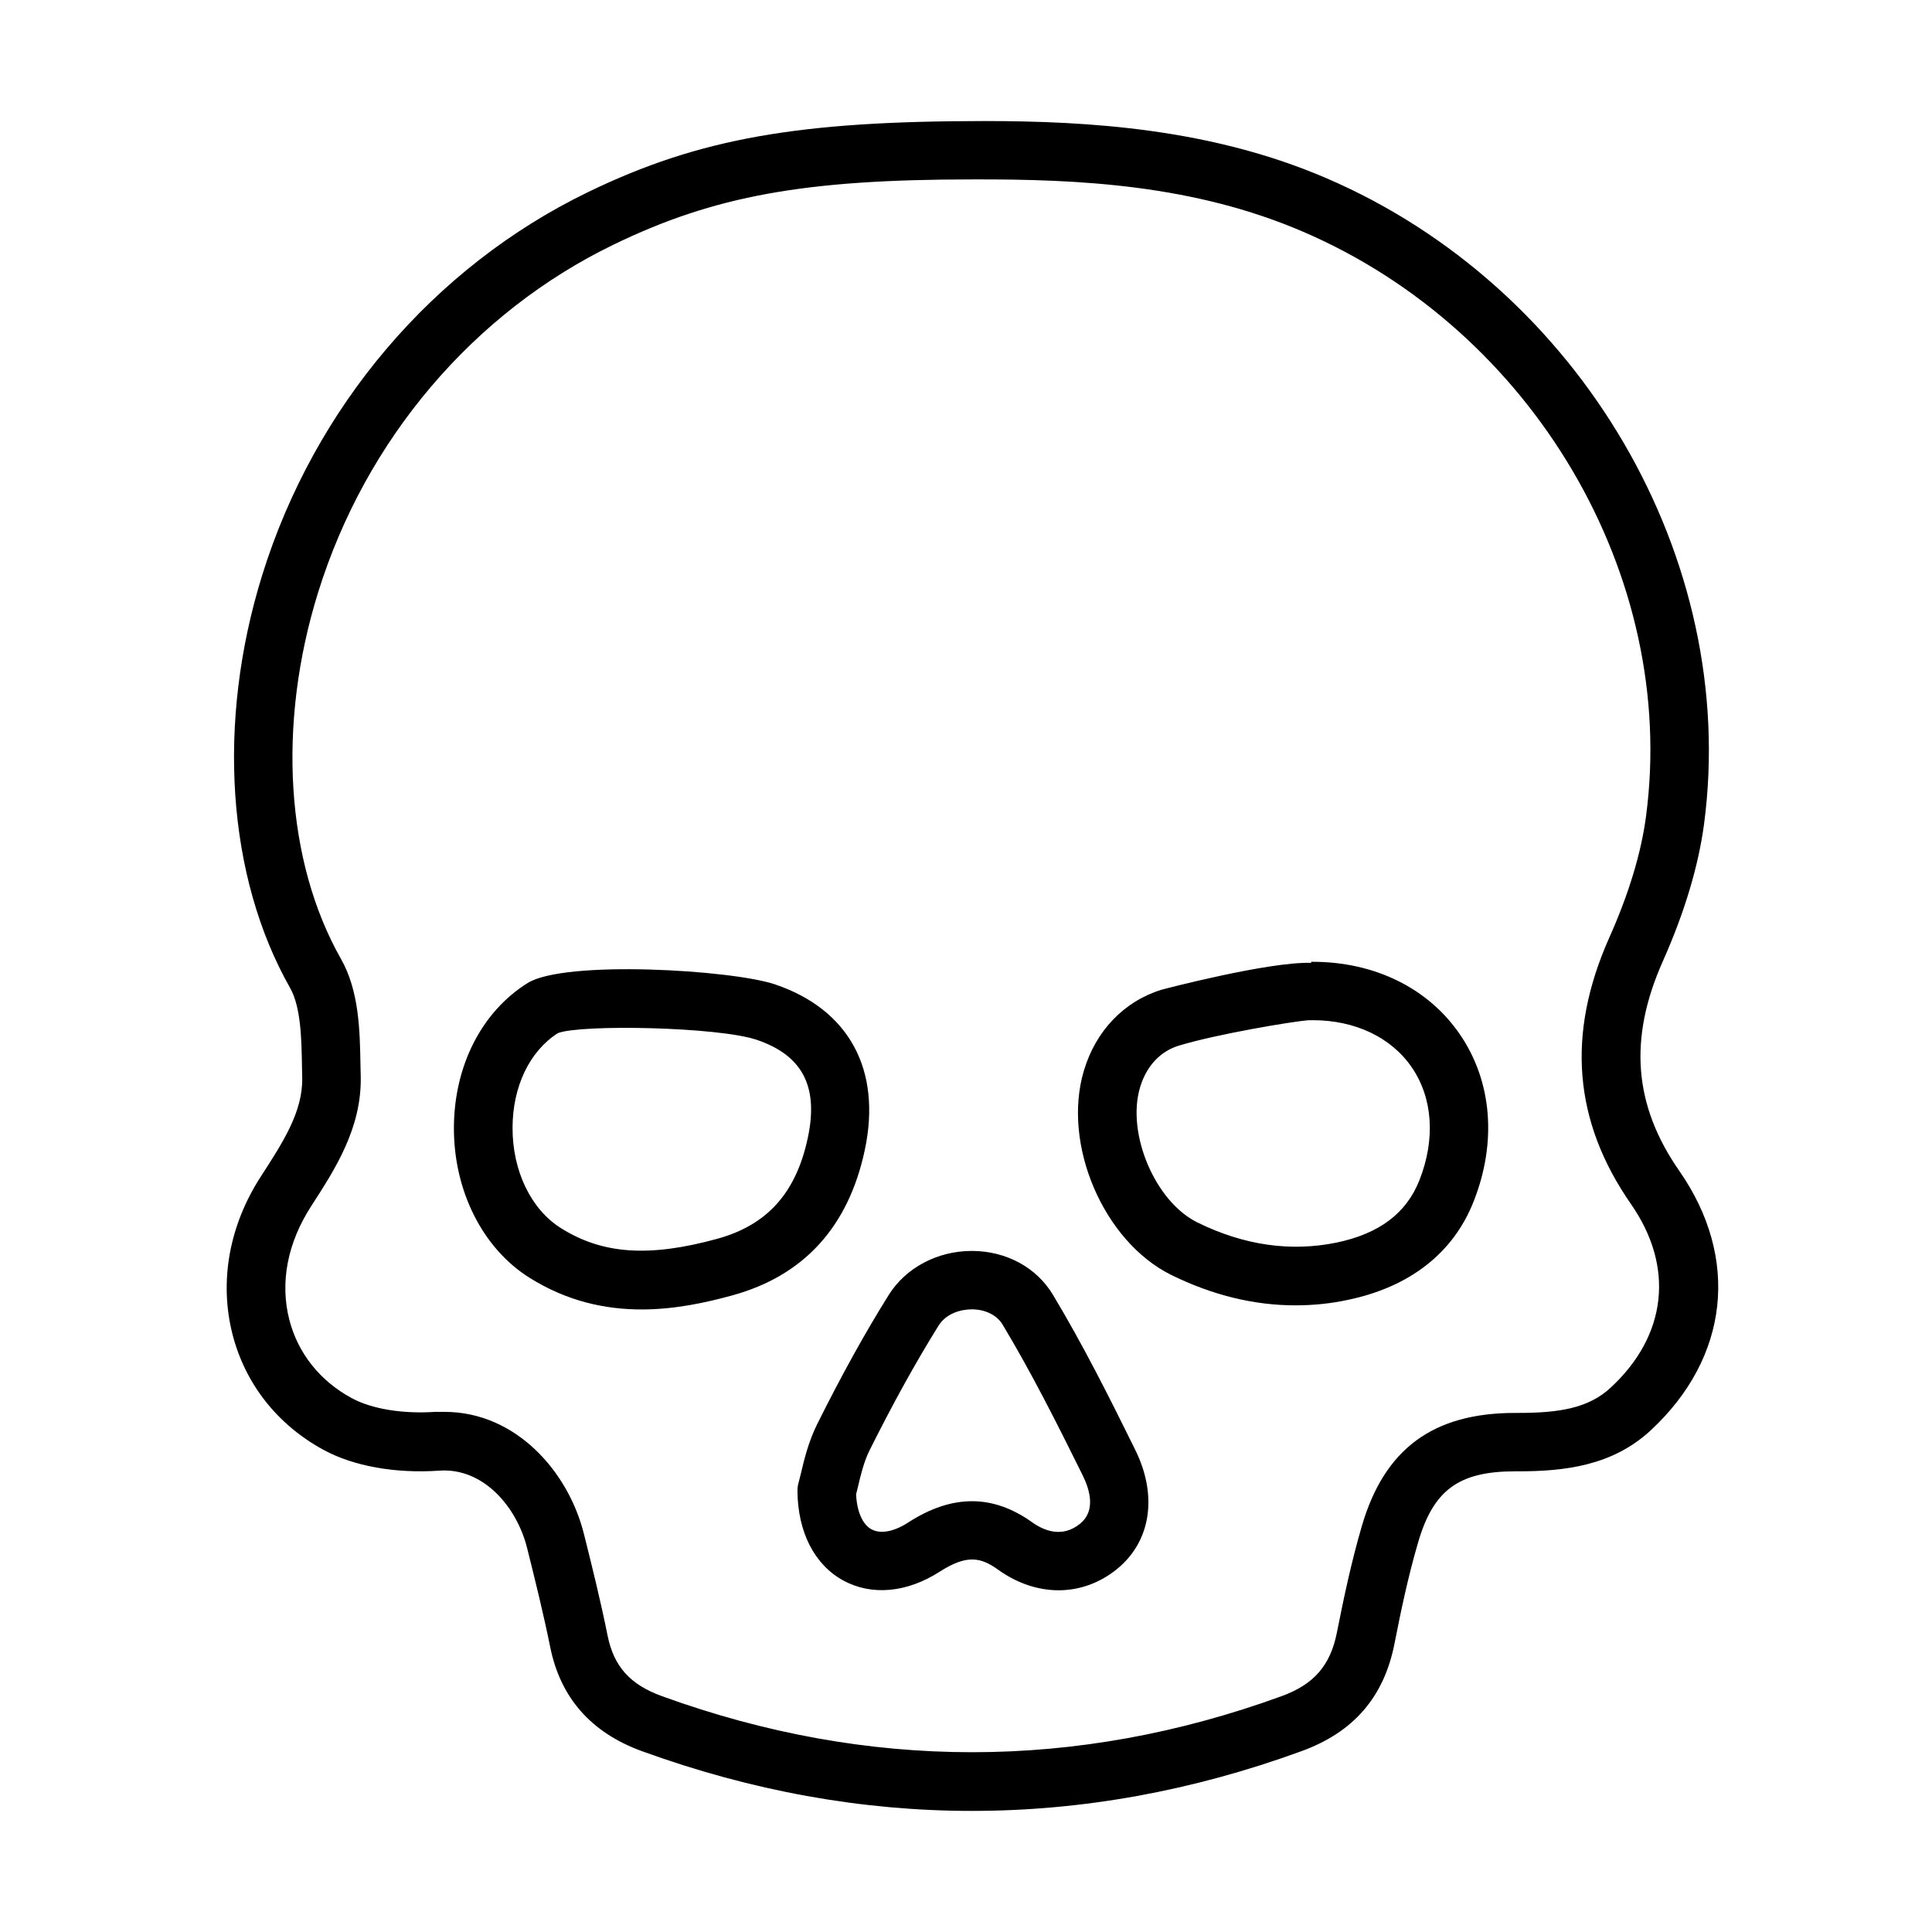
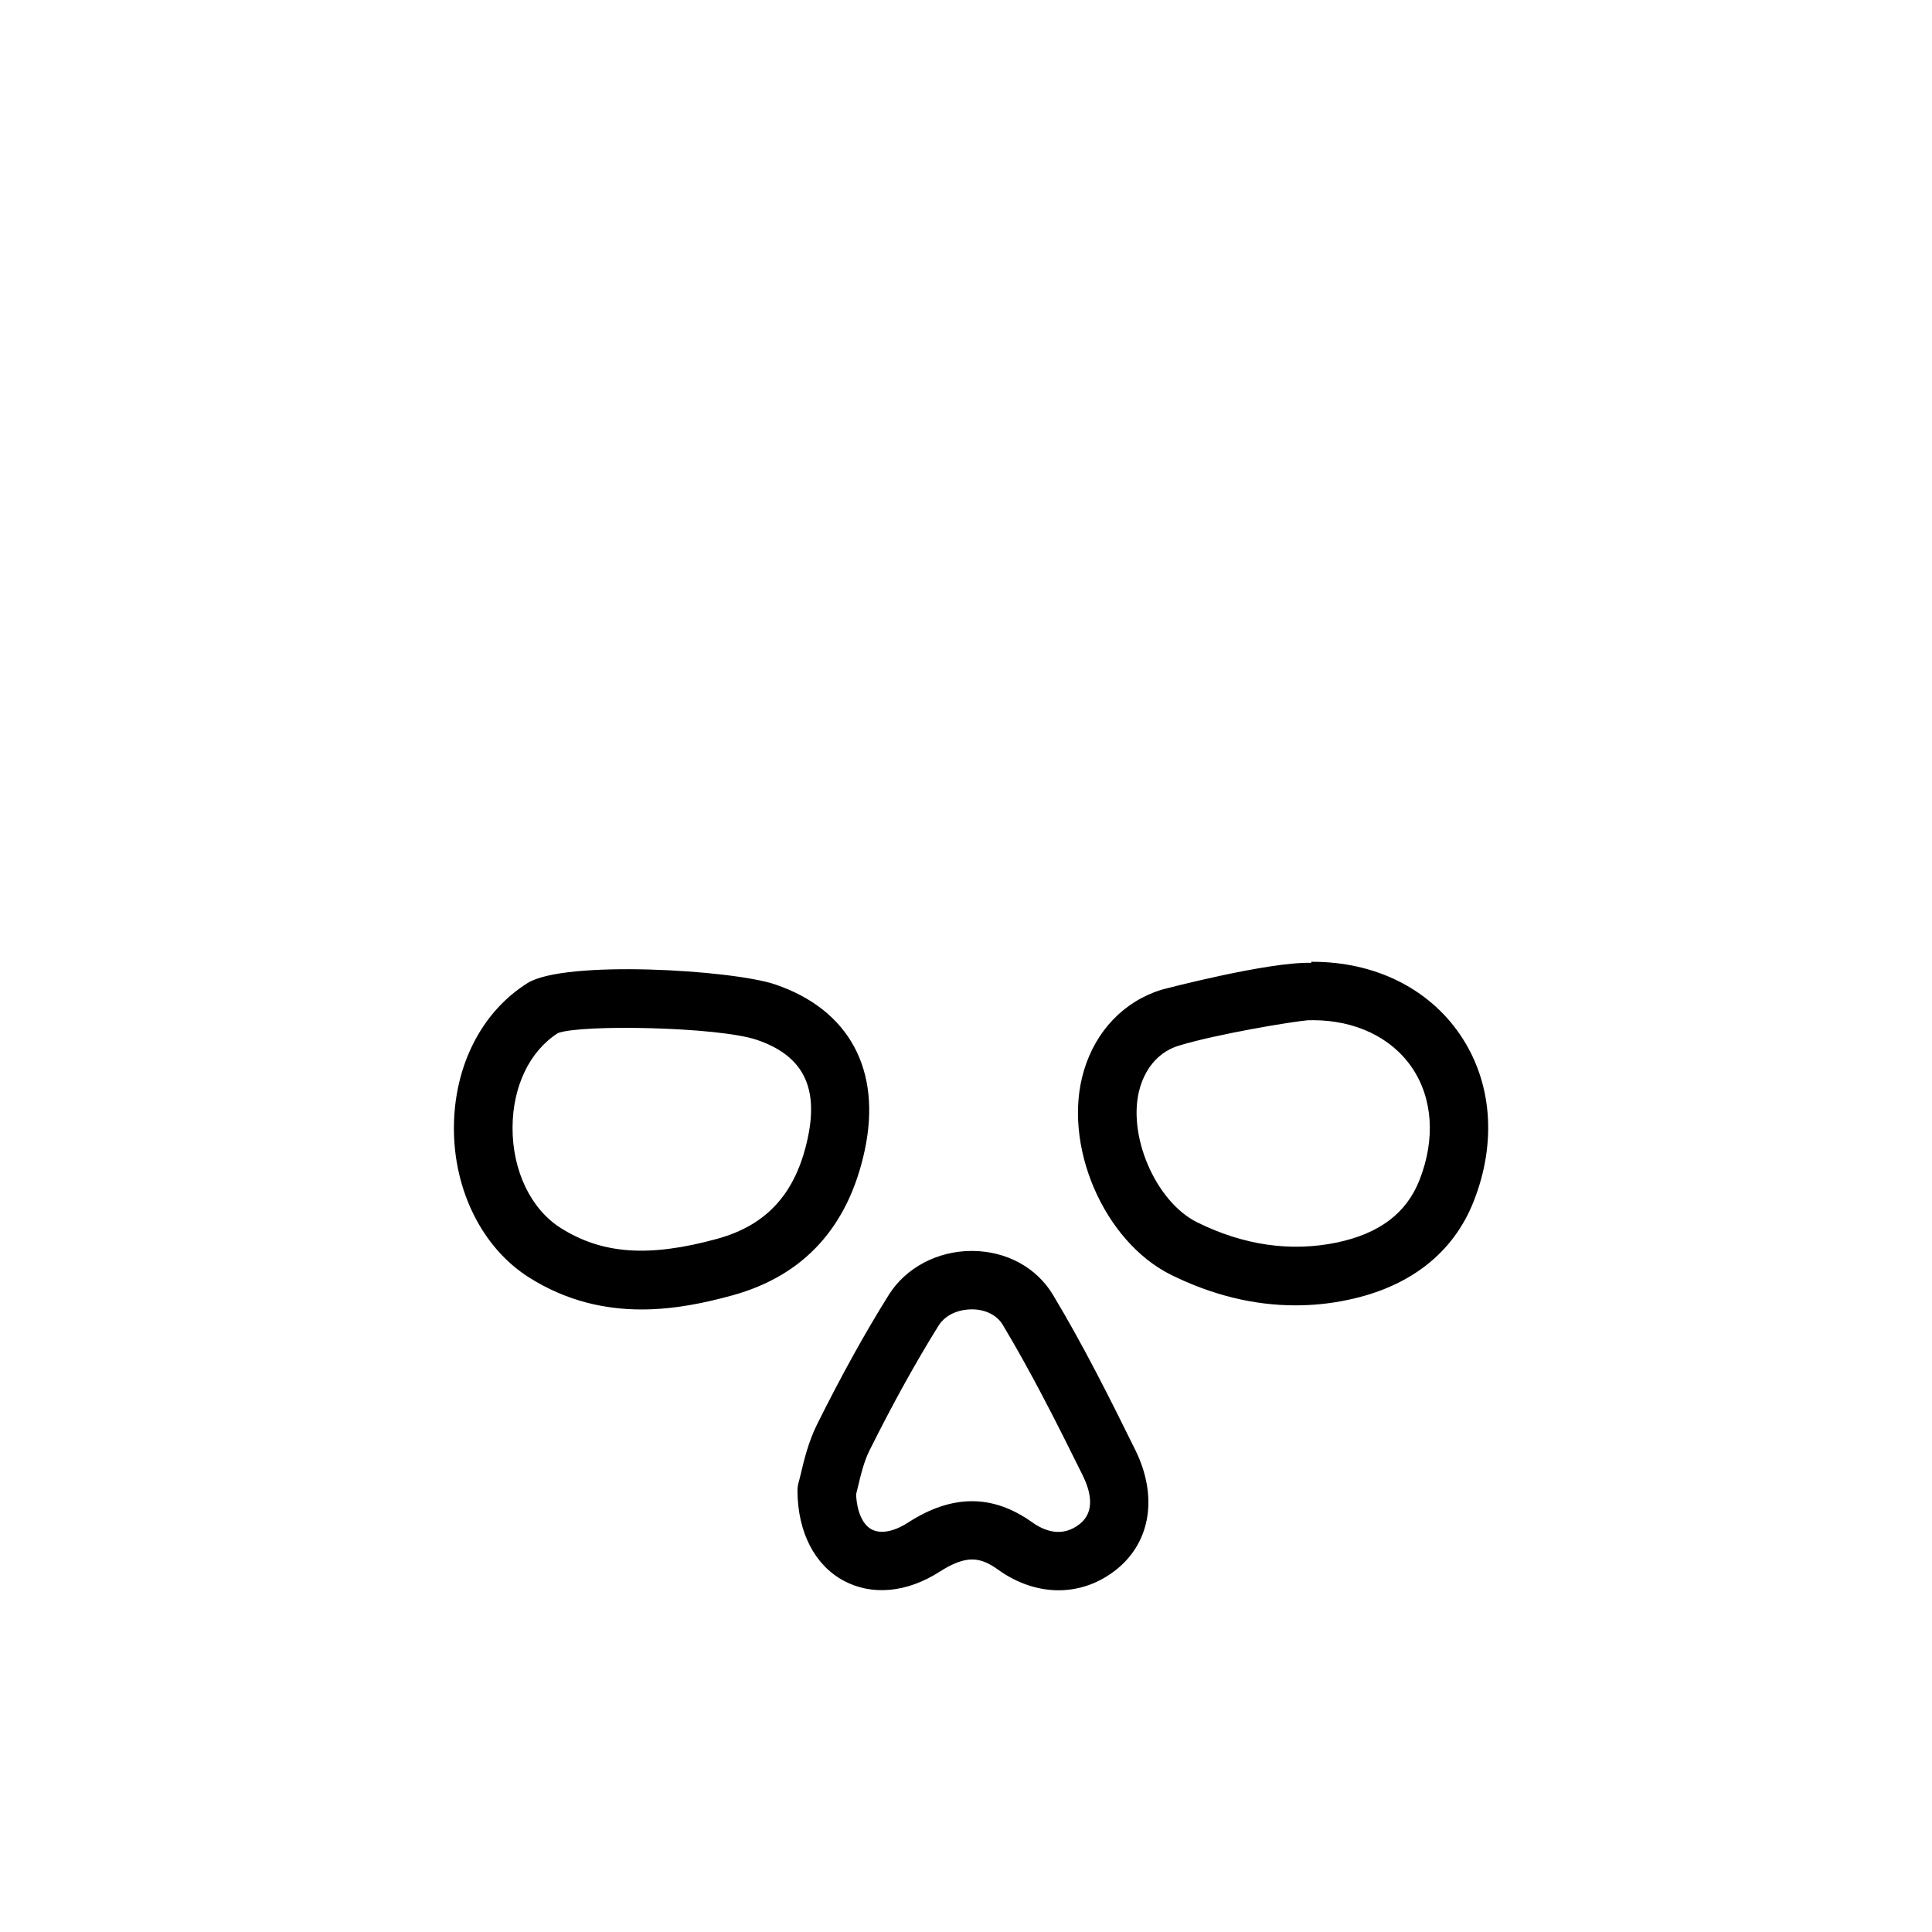
<svg xmlns="http://www.w3.org/2000/svg" fill="#000000" width="800px" height="800px" version="1.1" viewBox="144 144 512 512">
  <g>
-     <path d="m401.61 623.91c-29.18 0-58.391-5.262-87.441-15.816-13.453-4.859-21.641-14.141-24.348-27.559-1.777-8.781-3.926-17.469-6.137-26.312-2.707-10.805-11.516-21.297-23.223-20.488-11.68 0.809-22.766-1.184-30.676-5.481-12.238-6.633-20.797-17.5-24.16-30.609-3.582-14.012-0.906-28.895 7.535-41.914 5.883-9.09 11.117-17.156 10.93-26.125l-0.059-2.894c-0.125-7.41-0.285-15.816-3.148-20.895-16.754-29.52-19.523-70.371-7.41-109.36 13.887-44.684 45.363-81.676 86.344-101.54 29.676-14.387 56.207-18.809 104.94-18.84 27.965 0 60.246 2.027 90.73 15.137 67.293 28.926 109.39 100.92 100.11 171.13-1.496 11.211-5.172 23.449-10.93 36.402-9.125 20.488-7.75 38.145 4.363 55.551 16.098 23.133 13.203 49.477-7.566 68.754-10.211 9.465-22.949 10.867-35.219 10.867h-0.746c-14.914 0-21.648 4.949-25.695 18.867-2.644 9.031-4.574 18.25-6.258 26.844-2.801 14.137-10.836 23.414-24.598 28.43-28.992 10.586-58.164 15.848-87.34 15.848zm-139.81-105.75c18.965 0 32.82 15.879 36.93 32.289 2.273 9.031 4.453 17.906 6.289 27 1.648 8.188 5.981 13.016 14.449 16.066 54.586 19.805 109.83 19.773 164.13 0 8.594-3.113 12.98-8.16 14.695-16.879 1.773-8.934 3.793-18.559 6.598-28.18 5.977-20.488 18.875-30.016 40.609-30.016h0.715c10.773 0 18.684-1.152 24.66-6.727 14.918-13.824 16.906-31.977 5.383-48.574-15.289-21.984-17.184-45.121-5.754-70.719 5.168-11.582 8.438-22.418 9.715-32.133 8.406-63.492-29.836-128.63-90.898-154.88-28.895-12.426-59.129-13.953-87.59-13.859h-0.031c-44.465 0-68.441 4.359-95.094 17.281-37.148 18-65.699 51.598-78.312 92.199-10.867 34.938-8.598 71.246 6.066 97.09 4.828 8.504 5.016 19.027 5.172 28.273l0.066 2.805c0.312 13.73-6.824 24.691-13.082 34.375-6.383 9.84-8.344 20.367-5.852 30.145 2.269 8.871 8.125 16.254 16.531 20.797 5.328 2.898 13.582 4.238 22.207 3.644 0.777 0.031 1.586 0 2.394 0zm139.87-334.33h0.062z" />
    <path d="m424.53 565.44c-5.387 0-10.934-1.809-16.012-5.449-4.606-3.301-8.273-4.109-15.5 0.527-8.688 5.574-17.969 6.414-25.473 2.367-7.691-4.172-12.117-12.828-12.211-23.758 0-0.777 0.094-1.527 0.312-2.273 0.188-0.656 0.375-1.492 0.625-2.461 0.777-3.301 1.957-8.281 4.262-12.922 6.508-13.047 12.707-24.254 19-34.312 4.516-7.195 12.891-11.648 21.984-11.648h0.211c9 0.062 16.945 4.391 21.273 11.555 8.031 13.355 14.91 27.09 21.855 41.164 5.977 12.113 4.18 24.195-4.789 31.543-4.609 3.769-10.027 5.668-15.539 5.668zm-22.922-23.605c5.418 0 10.711 1.871 15.914 5.574 3.207 2.305 8.031 4.203 12.73 0.375 4.113-3.363 2.652-8.75 0.723-12.703-6.816-13.766-13.547-27.184-21.27-40.043-1.496-2.492-4.516-4.019-8.098-4.051-3.113 0-6.875 1.121-8.902 4.359-6.008 9.652-11.992 20.461-18.281 33.039-1.496 3.019-2.363 6.664-3.047 9.59-0.188 0.746-0.348 1.434-0.504 2.055 0.219 4.547 1.715 7.973 4.082 9.25 2.398 1.305 5.918 0.652 9.688-1.777 5.852-3.797 11.484-5.668 16.965-5.668zm-87.59-50.816c-9.59 0-19.773-2.148-29.801-8.469-12.363-7.816-19.988-23.043-19.926-39.73 0.062-16.414 7.379-30.703 19.523-38.301 9.871-6.168 54.176-3.519 65.637 0.371 19.586 6.664 28.242 22.672 23.727 43.875-4.328 20.363-16.16 33.316-35.094 38.52-7.129 1.961-15.348 3.734-24.066 3.734zm-22.168-73.234c-7.504 4.793-11.988 14.133-12.02 25.066-0.031 11.395 4.856 21.578 12.734 26.559 11.023 6.977 23.418 7.848 41.477 2.894 13.266-3.641 20.926-12.141 24.039-26.777 2.894-13.574-1.402-21.859-13.547-25.969-10.277-3.457-46.613-4.141-52.684-1.773zm195.45 72.145c-11.023 0-22.043-2.707-32.91-8.062-17.965-8.875-28.992-34.66-23.141-54.152 3.144-10.555 10.656-18.371 20.559-21.422 0.309-0.094 28.332-7.473 39.668-7.129v-0.281h0.371c16.441 0 30.645 6.973 39.023 19.211 8.531 12.426 9.867 28.586 3.668 44.277-5.356 13.641-16.879 22.672-33.289 26.098-4.606 0.996-9.277 1.461-13.949 1.461zm3.492-75.57c-4.301 0.34-24.445 3.703-34.41 6.754-4.918 1.496-8.566 5.418-10.246 11.023-3.676 12.238 3.988 30.301 15.164 35.809 12.301 6.074 24.727 7.848 36.871 5.359 11.367-2.367 18.559-7.785 22.016-16.598 4.266-10.867 3.516-21.734-2.059-29.863-5.449-7.941-15.012-12.484-26.25-12.484h-0.312c-0.281 0.059-0.527 0.031-0.773 0z" />
  </g>
</svg>